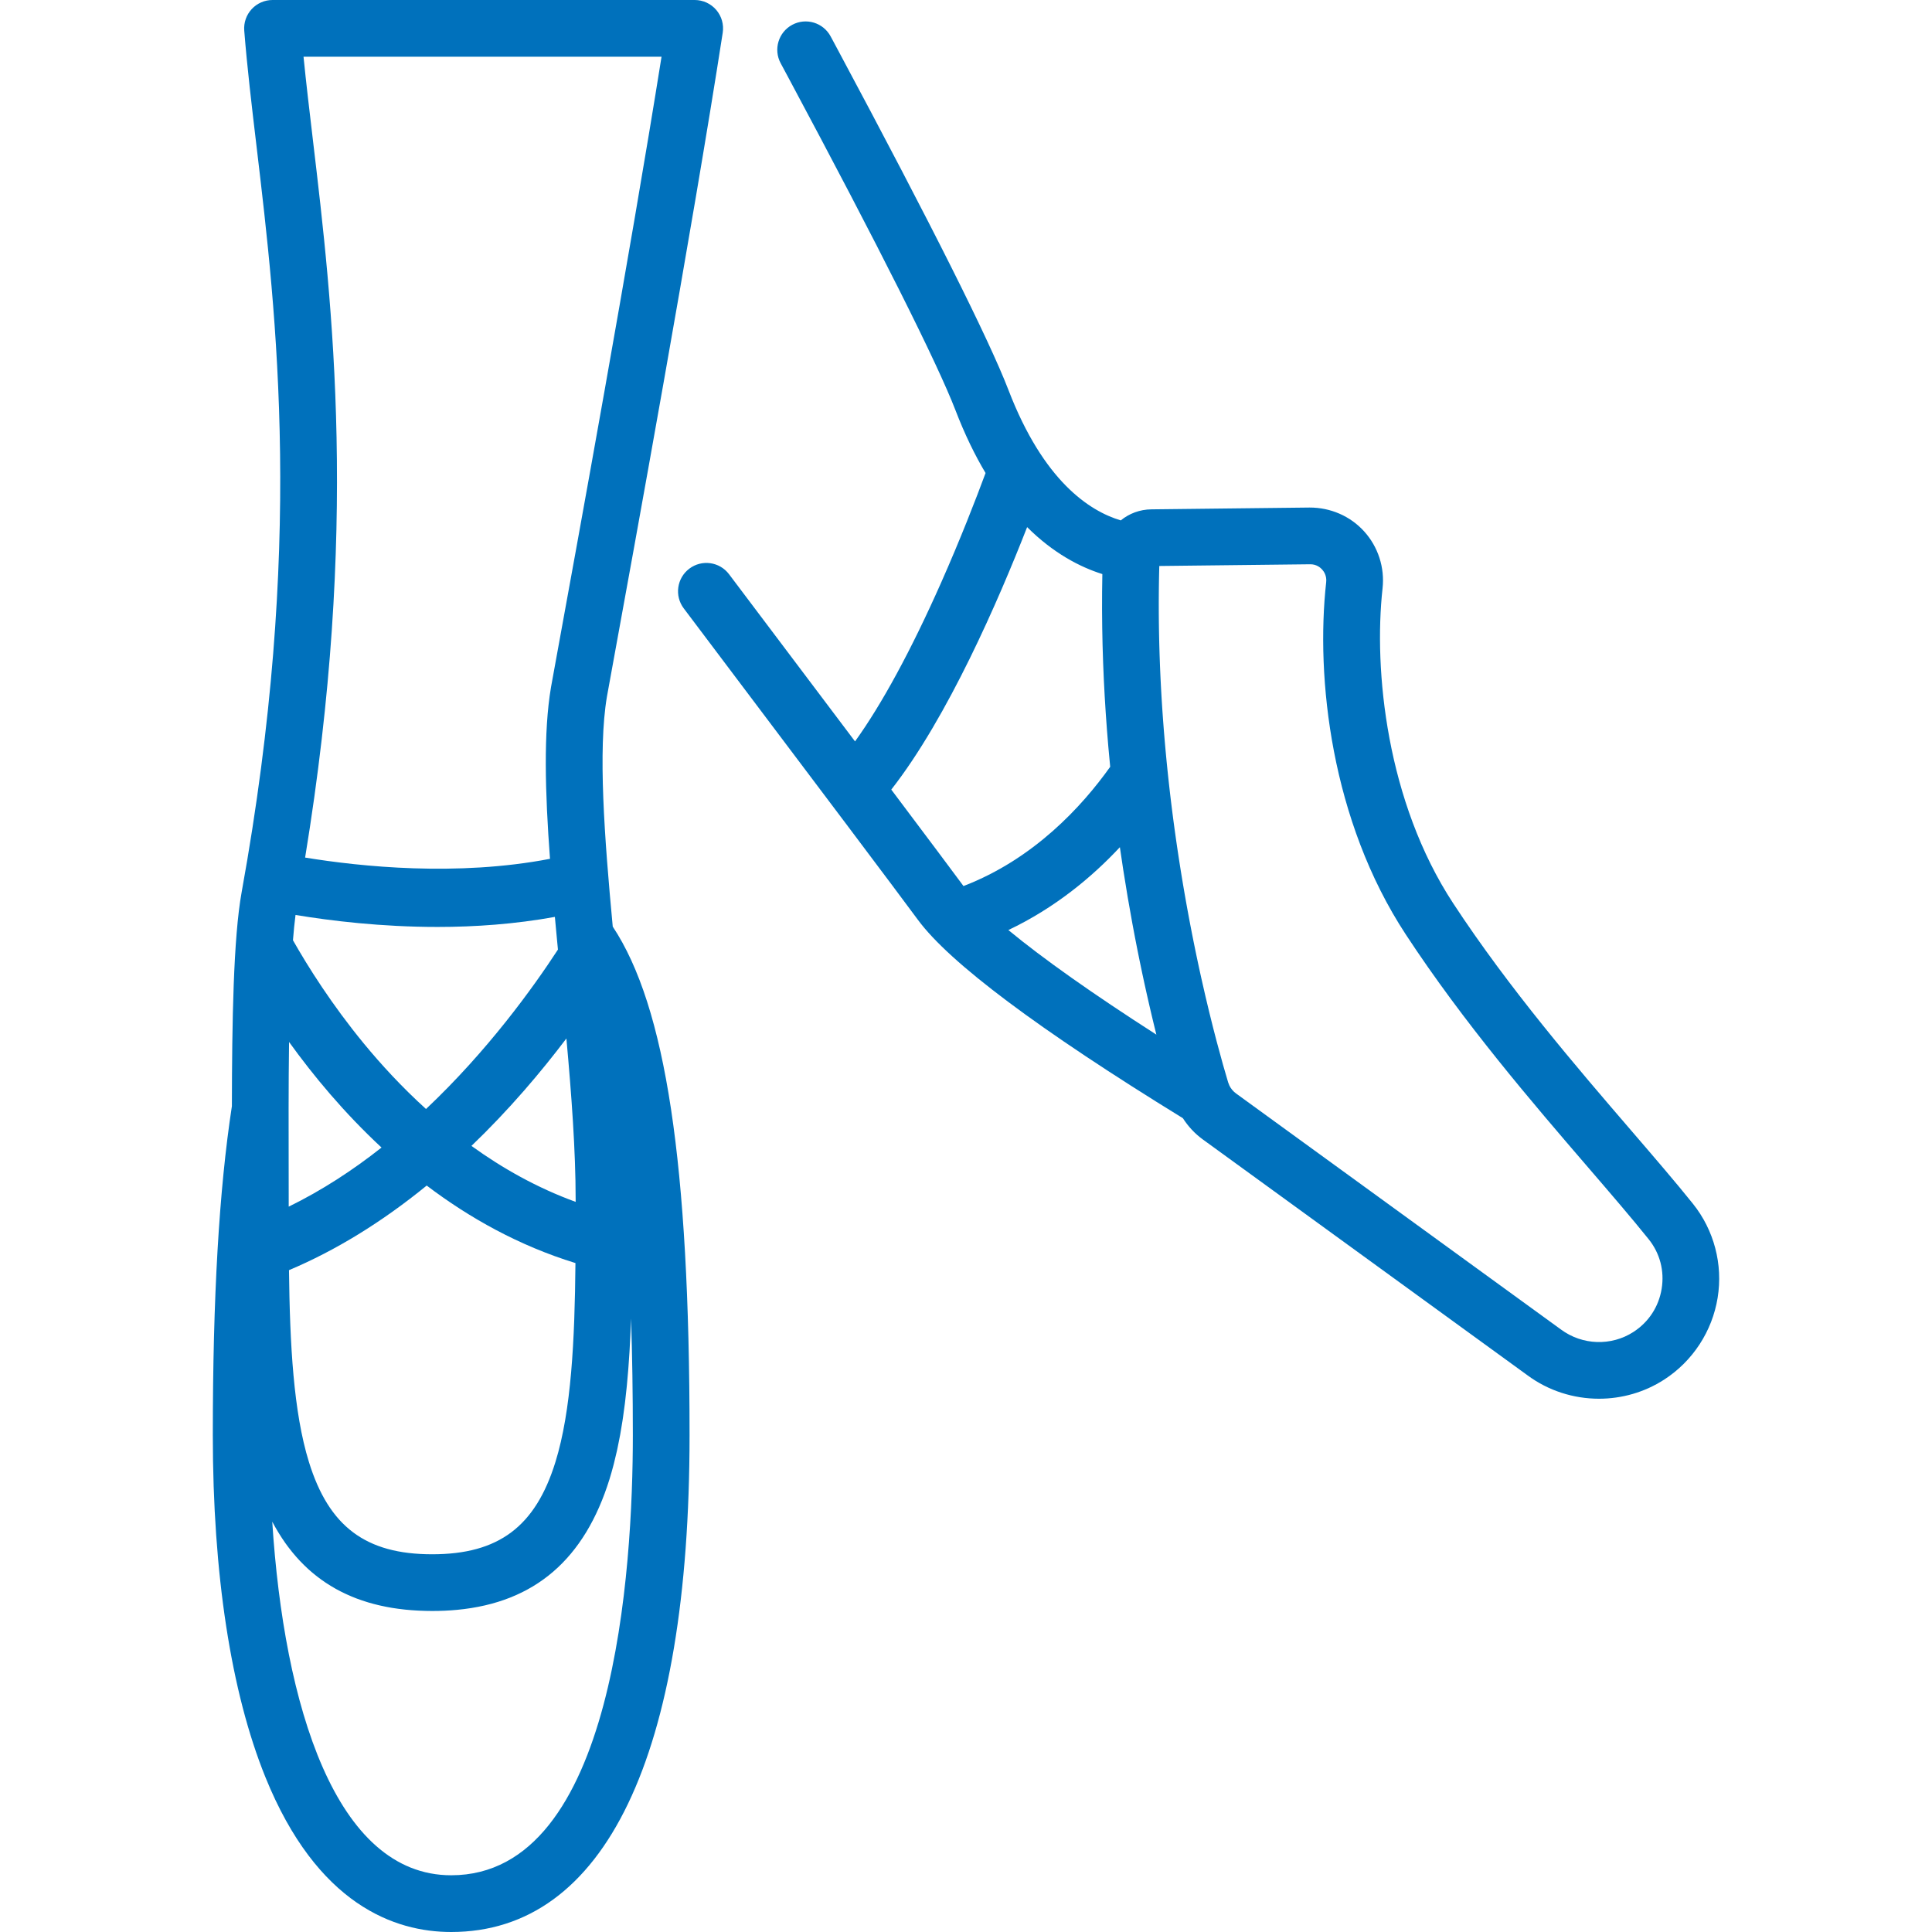
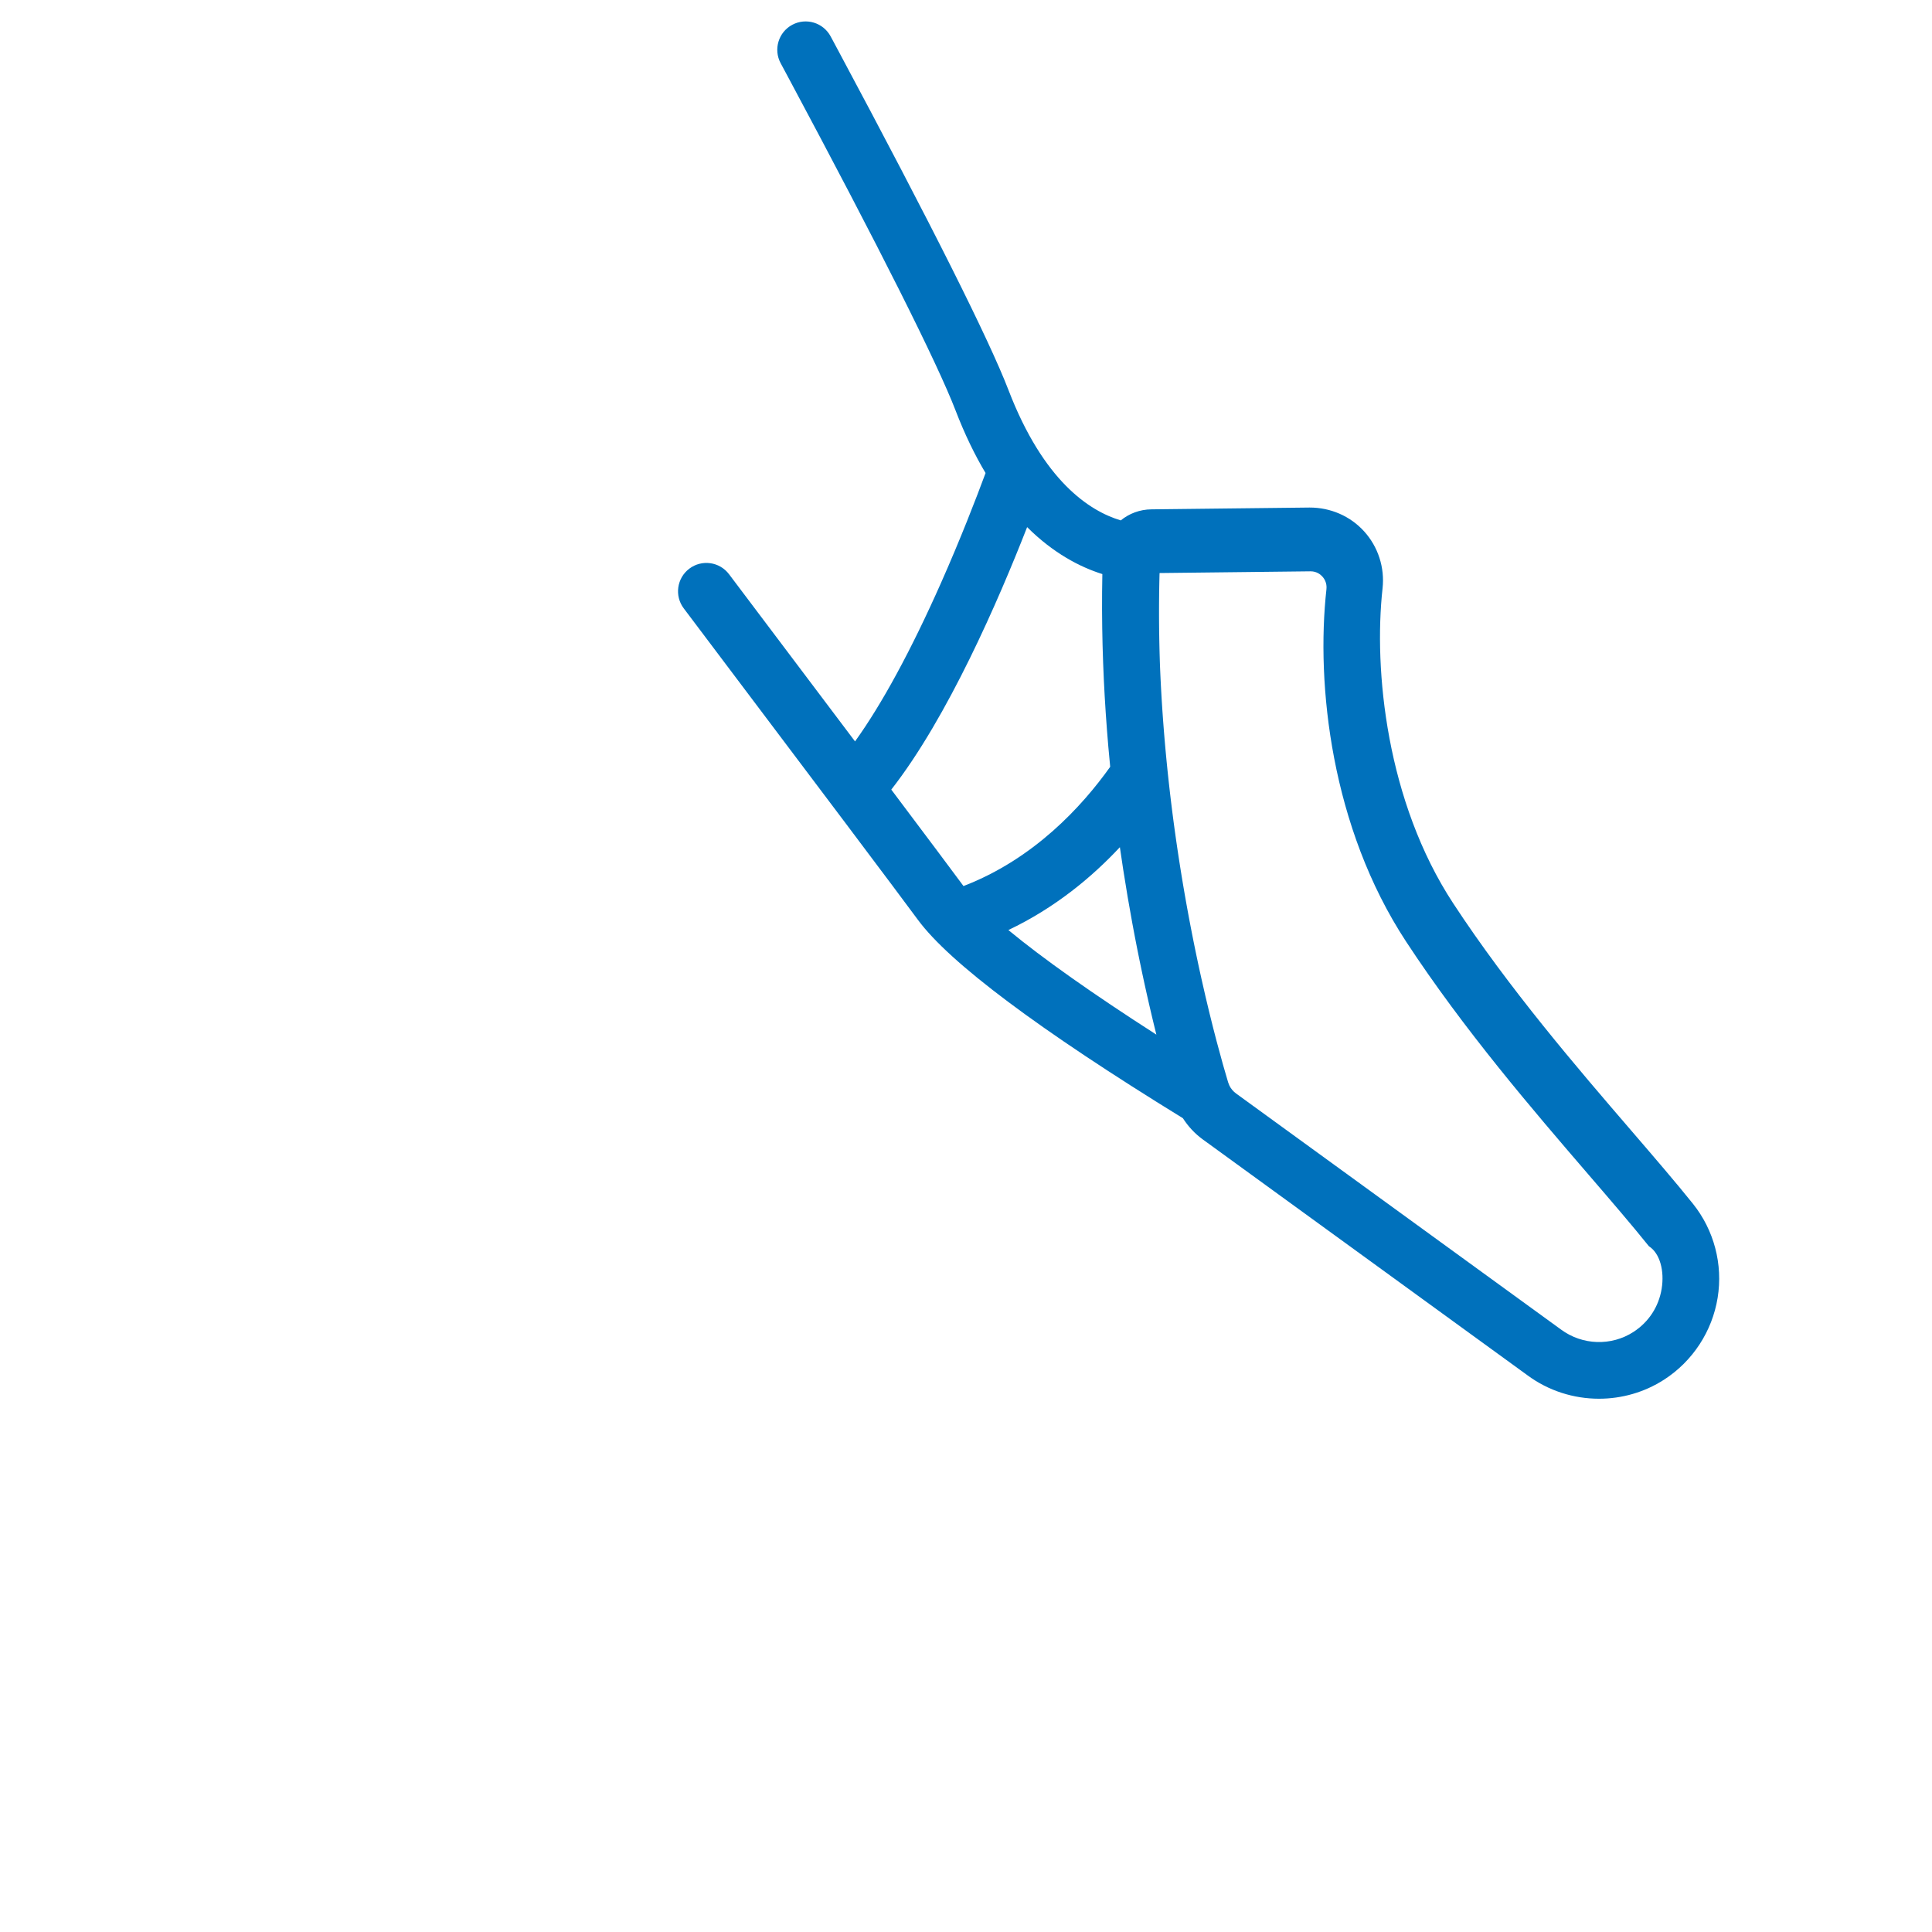
<svg xmlns="http://www.w3.org/2000/svg" version="1.1" id="Capa_1" x="0px" y="0px" viewBox="0 0 512 512" style="enable-background:new 0 0 512 512;" xml:space="preserve" width="512px" height="512px">
  <g>
    <g>
-       <path d="M162.307,176.564c5.255-28.768,21.248-116.314,29.223-167.9c0.335-2.168-0.294-4.374-1.721-6.04    C188.381,0.959,186.297,0,184.103,0H72.219c-2.096,0-4.096,0.875-5.519,2.414c-1.422,1.538-2.137,3.602-1.973,5.692    c0.754,9.578,1.976,19.877,3.271,30.779c5.316,44.777,12.596,106.102-3.957,197.532c-2.196,12.129-2.557,34.466-2.588,56.733    c-3.401,22.168-5.057,50.69-5.057,87.182c0,36.775,4.817,68.107,13.929,90.61C84.066,504.877,104.688,512,119.568,512    c40.738,0,63.172-46.761,63.172-131.669c0-71.785-6.293-113.575-20.357-134.772c-2.221-23.695-3.935-46.76-1.546-60.909    C160.928,184.113,161.452,181.248,162.307,176.564z M78.317,242.473c9.369,1.554,22.717,3.177,37.66,3.177    c9.902,0,20.495-0.74,31.071-2.663c0.18,1.963,0.365,3.94,0.553,5.929c0,0.001,0,0.001,0,0.002    c0.004,0.042,0.008,0.084,0.012,0.126c0.082,0.866,0.165,1.733,0.248,2.603c-6.603,10.131-18.641,26.85-34.963,42.25    c-6.406-5.807-11.901-11.793-16.444-17.313c-8.501-10.331-14.783-20.305-18.816-27.408    C77.832,246.728,78.057,244.48,78.317,242.473z M124.937,303.676c4.731-4.536,9.381-9.417,13.929-14.631    c4.192-4.807,7.934-9.478,11.237-13.84c1.36,15.005,2.45,29.765,2.45,42.63c0,0.225,0,0.448,0,0.673    C142.312,314.785,133.088,309.565,124.937,303.676z M152.499,334.725c-0.191,20.443-1.084,39.097-5.301,52.715    c-5.309,17.144-15.078,24.459-32.666,24.459c-17.588,0-27.357-7.315-32.666-24.459c-4.087-13.2-5.053-31.13-5.282-50.837    c12.362-5.208,24.624-12.738,36.495-22.418C124.408,322.768,137.539,330.122,152.499,334.725z M76.484,293.71c0,0,0-0.001,0-0.002    c0.008-5.861,0.039-11.808,0.121-17.579c6.445,8.952,14.593,18.778,24.502,27.981c-7.536,5.953-15.769,11.349-24.597,15.664    c0-0.647,0-1.291,0-1.94c0-3.166-0.007-6.476-0.013-9.878C76.487,303.335,76.478,298.543,76.484,293.71z M161.561,391.883    c0.01-0.034,0.019-0.069,0.029-0.103c0.322-1.044,0.621-2.115,0.91-3.199c0.064-0.252,0.133-0.506,0.199-0.763    c0.278-1.082,0.541-2.181,0.788-3.3c0.055-0.248,0.106-0.501,0.16-0.751c0.222-1.04,0.433-2.092,0.63-3.161    c0.032-0.175,0.067-0.346,0.099-0.521c0.212-1.172,0.406-2.367,0.59-3.573c0.048-0.31,0.095-0.622,0.14-0.934    c0.175-1.198,0.341-2.408,0.493-3.636c0.031-0.248,0.058-0.501,0.088-0.751c0.131-1.097,0.252-2.207,0.365-3.327    c0.029-0.286,0.06-0.569,0.088-0.857c0.121-1.251,0.231-2.516,0.332-3.793c0.029-0.361,0.056-0.724,0.083-1.088    c0.097-1.292,0.188-2.591,0.268-3.907c0.013-0.214,0.023-0.433,0.036-0.648c0.069-1.187,0.131-2.384,0.188-3.59    c0.018-0.373,0.036-0.745,0.052-1.12c0.05-1.145,0.097-2.295,0.137-3.455c0.316,9.627,0.474,19.929,0.474,30.924    c0,35.069-4.69,116.637-48.141,116.637c-30.694,0-44.303-45.05-47.422-93.7c0.038,0.072,0.08,0.137,0.119,0.209    c0.454,0.852,0.924,1.681,1.411,2.485c0.097,0.161,0.197,0.318,0.296,0.477c0.49,0.79,0.992,1.562,1.513,2.305    c0.03,0.043,0.059,0.089,0.09,0.132c0.543,0.769,1.109,1.505,1.688,2.224c0.118,0.146,0.235,0.293,0.354,0.438    c0.573,0.694,1.161,1.366,1.767,2.012c0.105,0.112,0.214,0.22,0.32,0.331c0.589,0.614,1.192,1.209,1.812,1.779    c0.066,0.061,0.13,0.125,0.196,0.185c0.658,0.596,1.337,1.163,2.03,1.711c0.143,0.113,0.286,0.225,0.43,0.336    c0.694,0.533,1.402,1.046,2.13,1.532c0.107,0.071,0.217,0.138,0.325,0.208c0.694,0.453,1.402,0.885,2.127,1.295    c0.106,0.06,0.209,0.124,0.316,0.182c0.772,0.428,1.565,0.828,2.373,1.208c0.167,0.079,0.336,0.156,0.505,0.233    c0.819,0.372,1.651,0.727,2.506,1.051c0.095,0.036,0.193,0.068,0.288,0.104c0.812,0.302,1.642,0.581,2.486,0.841    c0.146,0.045,0.29,0.093,0.438,0.137c0.889,0.264,1.797,0.501,2.72,0.718c0.191,0.045,0.383,0.087,0.575,0.13    c0.949,0.211,1.91,0.405,2.895,0.568c0.065,0.011,0.131,0.018,0.196,0.029c0.951,0.154,1.922,0.281,2.907,0.39    c0.187,0.021,0.372,0.044,0.56,0.063c1.007,0.102,2.032,0.181,3.075,0.237c0.21,0.011,0.422,0.019,0.633,0.029    c1.085,0.049,2.183,0.082,3.307,0.082c2.282,0,4.485-0.101,6.61-0.303C141.689,424.672,154.943,413.254,161.561,391.883z     M147.521,173.862c-0.877,4.799-1.412,7.734-1.505,8.284c0,0,0,0,0,0.001c-1.998,11.834-1.58,27.705-0.261,45.45    c-24.59,4.736-50.168,2.074-64.895-0.332c14.276-87.121,7.259-146.388,2.064-190.152c-0.914-7.7-1.792-15.095-2.486-22.081h94.877    C167.031,67.059,152.482,146.702,147.521,173.862z" fill="#0071bc" />
-     </g>
+       </g>
  </g>
  <g>
    <g>
-       <path d="M448.639,319c-4.613-5.753-10.283-12.342-16.285-19.318c-14.431-16.771-32.391-37.644-47.24-60.287    c-17.66-26.928-21.123-61.792-18.724-83.465c0.61-5.503-1.167-11.008-4.876-15.104c-3.693-4.08-8.947-6.338-14.478-6.322    l-41.872,0.477c-3.097,0.022-5.93,1.115-8.15,2.93c-8.319-2.487-20.482-10.431-29.744-34.511    c-5.163-13.426-20.359-43.728-45.166-90.068l-1.978-3.69c-1.963-3.655-6.516-5.03-10.177-3.068    c-3.657,1.963-5.031,6.519-3.068,10.177l1.971,3.677c24.168,45.146,39.516,75.704,44.388,88.369    c2.45,6.37,5.13,11.849,7.945,16.562c-2.536,6.846-6.675,17.545-11.826,29.153c-7.933,17.878-15.657,32.087-22.767,41.972    c-8.936-11.87-19.985-26.533-33.388-44.307c-2.499-3.315-7.211-3.974-10.526-1.476c-3.315,2.499-3.975,7.211-1.476,10.526    c37.292,49.454,56.43,74.91,62.056,82.54c8.412,11.407,32.04,29.093,70.218,52.569c1.391,2.171,3.17,4.095,5.268,5.619    l86.044,62.506c5.585,4.134,12.268,6.218,18.962,6.218c6.016,0,12.04-1.683,17.281-5.073c7.563-4.891,12.726-12.795,14.164-21.686    C456.631,335.066,454.24,325.983,448.639,319z M236.199,209.253c14.997-19.167,28.46-50.271,35.999-69.562    c6.979,6.949,14.03,10.586,19.937,12.446c-0.003,0.16-0.004,0.319-0.007,0.479c-0.027,1.419-0.049,2.835-0.061,4.245    c0,0.011,0,0.022,0,0.033c-0.012,1.447-0.014,2.888-0.011,4.325c0.001,0.272,0.002,0.544,0.003,0.816    c0.012,2.864,0.055,5.707,0.125,8.528c0.006,0.249,0.013,0.497,0.019,0.746c0.076,2.842,0.179,5.66,0.308,8.452    c0.01,0.215,0.02,0.43,0.03,0.646c0.134,2.813,0.294,5.599,0.478,8.355c0.013,0.19,0.025,0.379,0.038,0.568    c0.189,2.777,0.4,5.522,0.634,8.234c0.014,0.159,0.027,0.318,0.041,0.476c0.151,1.738,0.311,3.461,0.479,5.17    c-7.512,10.559-20.281,24.453-38.877,31.605C252.499,230.97,246.313,222.704,236.199,209.253z M267.229,246.471    c12.269-5.832,22.049-13.923,29.551-21.957c0.276,1.933,0.56,3.838,0.85,5.714c0.01,0.063,0.019,0.127,0.029,0.19    c0.381,2.459,0.773,4.867,1.173,7.221c0.009,0.051,0.017,0.102,0.026,0.153c0.401,2.356,0.81,4.657,1.224,6.901    c0.009,0.048,0.018,0.097,0.027,0.146c0.208,1.123,0.416,2.233,0.626,3.327c0.002,0.011,0.004,0.022,0.006,0.033    c0.207,1.079,0.415,2.142,0.623,3.191c0.009,0.044,0.017,0.089,0.026,0.133c0.209,1.052,0.419,2.09,0.629,3.111    c0.009,0.045,0.019,0.09,0.028,0.135c0.202,0.984,0.405,1.954,0.607,2.908c0.011,0.053,0.022,0.106,0.033,0.158    c0.208,0.98,0.416,1.944,0.623,2.893c0.013,0.058,0.025,0.114,0.038,0.172c0.197,0.9,0.393,1.785,0.589,2.655    c0.014,0.064,0.029,0.128,0.043,0.192c0.202,0.896,0.402,1.776,0.602,2.641c0.02,0.087,0.04,0.172,0.06,0.258    c0.184,0.796,0.367,1.578,0.549,2.346c0.019,0.081,0.039,0.164,0.058,0.246c0.191,0.806,0.381,1.594,0.569,2.367    c0.028,0.117,0.056,0.231,0.085,0.347c0.169,0.693,0.337,1.374,0.503,2.041c0.016,0.063,0.032,0.13,0.047,0.193    C289.607,263.384,276.327,253.995,267.229,246.471z M440.359,341.518c-0.772,4.771-3.431,8.842-7.488,11.465    c-5.85,3.782-13.54,3.54-19.192-0.645l-86.099-62.546c-0.768-0.557-1.372-1.276-1.777-2.107c-0.005-0.01-0.007-0.02-0.012-0.03    c-0.055-0.115-0.089-0.231-0.136-0.348c-0.066-0.163-0.141-0.321-0.192-0.492c-1.557-5.197-4.239-14.745-7.081-27.506    c-0.005-0.022-0.01-0.043-0.015-0.065c-0.13-0.585-0.261-1.178-0.392-1.777c-0.006-0.025-0.011-0.049-0.016-0.074    c-0.128-0.587-0.256-1.181-0.385-1.78c-0.009-0.041-0.017-0.08-0.026-0.121c-0.126-0.591-0.253-1.189-0.38-1.792    c-0.01-0.05-0.021-0.098-0.031-0.148c-0.123-0.586-0.246-1.18-0.369-1.777c-0.015-0.071-0.029-0.141-0.044-0.213    c-0.12-0.583-0.239-1.172-0.359-1.765c-0.018-0.089-0.036-0.176-0.053-0.264c-0.116-0.578-0.232-1.163-0.348-1.751    c-0.021-0.106-0.042-0.211-0.063-0.318c-0.114-0.579-0.227-1.164-0.341-1.752c-0.023-0.119-0.046-0.236-0.069-0.355    c-0.114-0.593-0.228-1.193-0.341-1.795c-0.021-0.112-0.042-0.223-0.063-0.336c-0.114-0.608-0.227-1.221-0.34-1.838    c-0.021-0.114-0.042-0.226-0.063-0.34c-0.112-0.615-0.224-1.235-0.335-1.858c-0.021-0.12-0.043-0.238-0.064-0.358    c-0.109-0.61-0.216-1.225-0.324-1.843c-0.025-0.142-0.049-0.283-0.074-0.425c-0.105-0.605-0.209-1.215-0.312-1.827    c-0.026-0.156-0.053-0.31-0.079-0.466c-0.103-0.615-0.206-1.235-0.308-1.858c-0.025-0.155-0.051-0.309-0.076-0.464    c-0.1-0.614-0.2-1.234-0.299-1.855c-0.027-0.171-0.055-0.341-0.082-0.512c-0.099-0.623-0.196-1.251-0.293-1.88    c-0.026-0.169-0.052-0.337-0.078-0.507c-0.095-0.623-0.19-1.251-0.284-1.881c-0.028-0.186-0.056-0.37-0.083-0.557    c-0.091-0.617-0.181-1.238-0.271-1.861c-0.029-0.202-0.058-0.404-0.087-0.607c-0.088-0.617-0.175-1.237-0.261-1.859    c-0.029-0.211-0.059-0.421-0.088-0.633c-0.086-0.626-0.171-1.256-0.255-1.887c-0.028-0.208-0.056-0.416-0.083-0.625    c-0.084-0.635-0.166-1.273-0.248-1.913c-0.027-0.214-0.055-0.427-0.082-0.641c-0.08-0.632-0.158-1.267-0.236-1.904    c-0.028-0.228-0.056-0.455-0.084-0.683c-0.077-0.635-0.152-1.273-0.226-1.912c-0.027-0.231-0.054-0.461-0.081-0.693    c-0.074-0.641-0.146-1.285-0.218-1.931c-0.026-0.236-0.052-0.471-0.078-0.708c-0.07-0.639-0.138-1.28-0.206-1.923    c-0.026-0.248-0.052-0.496-0.078-0.745c-0.067-0.645-0.132-1.293-0.196-1.943c-0.025-0.247-0.049-0.495-0.074-0.743    c-0.063-0.649-0.125-1.3-0.186-1.953c-0.024-0.254-0.047-0.507-0.071-0.762c-0.06-0.65-0.117-1.304-0.174-1.958    c-0.023-0.264-0.046-0.527-0.069-0.792c-0.055-0.644-0.108-1.291-0.161-1.94c-0.022-0.277-0.045-0.553-0.067-0.83    c-0.051-0.644-0.1-1.29-0.148-1.938c-0.021-0.286-0.043-0.572-0.064-0.859c-0.046-0.636-0.091-1.274-0.135-1.914    c-0.021-0.302-0.041-0.604-0.061-0.907c-0.042-0.634-0.082-1.269-0.122-1.906c-0.019-0.311-0.038-0.623-0.057-0.935    c-0.038-0.629-0.073-1.26-0.108-1.892c-0.018-0.321-0.035-0.643-0.053-0.965c-0.033-0.629-0.065-1.261-0.096-1.893    c-0.016-0.329-0.032-0.658-0.047-0.987c-0.029-0.625-0.056-1.253-0.082-1.881c-0.014-0.34-0.028-0.68-0.042-1.02    c-0.024-0.621-0.047-1.244-0.069-1.868c-0.012-0.351-0.024-0.702-0.036-1.054c-0.02-0.616-0.038-1.234-0.055-1.853    c-0.01-0.363-0.02-0.726-0.029-1.09c-0.015-0.607-0.029-1.215-0.041-1.823c-0.008-0.379-0.015-0.758-0.022-1.137    c-0.011-0.603-0.02-1.207-0.028-1.812c-0.005-0.386-0.01-0.772-0.014-1.159c-0.006-0.594-0.011-1.189-0.014-1.784    c-0.002-0.406-0.004-0.812-0.005-1.219c-0.002-0.583-0.002-1.167-0.001-1.751c0.001-0.419,0.002-0.839,0.004-1.259    c0.003-0.571,0.007-1.142,0.012-1.715c0.004-0.44,0.009-0.88,0.015-1.321c0.007-0.558,0.016-1.117,0.025-1.677    c0.008-0.452,0.016-0.905,0.026-1.358c0.011-0.55,0.024-1.101,0.038-1.652c0.006-0.23,0.012-0.46,0.019-0.69l39.982-0.454    c0.018-0.001,0.035-0.001,0.052-0.001c1.62,0,2.644,0.863,3.114,1.382c0.482,0.532,1.264,1.677,1.078,3.359    c-2.804,25.311,1.266,63.129,21.094,93.363c15.386,23.461,33.7,44.746,48.416,61.848c5.915,6.874,11.502,13.367,15.953,18.917    C439.901,332.13,441.124,336.787,440.359,341.518z" fill="#0071bc" />
+       <path d="M448.639,319c-4.613-5.753-10.283-12.342-16.285-19.318c-14.431-16.771-32.391-37.644-47.24-60.287    c-17.66-26.928-21.123-61.792-18.724-83.465c0.61-5.503-1.167-11.008-4.876-15.104c-3.693-4.08-8.947-6.338-14.478-6.322    l-41.872,0.477c-3.097,0.022-5.93,1.115-8.15,2.93c-8.319-2.487-20.482-10.431-29.744-34.511    c-5.163-13.426-20.359-43.728-45.166-90.068l-1.978-3.69c-1.963-3.655-6.516-5.03-10.177-3.068    c-3.657,1.963-5.031,6.519-3.068,10.177l1.971,3.677c24.168,45.146,39.516,75.704,44.388,88.369    c2.45,6.37,5.13,11.849,7.945,16.562c-2.536,6.846-6.675,17.545-11.826,29.153c-7.933,17.878-15.657,32.087-22.767,41.972    c-8.936-11.87-19.985-26.533-33.388-44.307c-2.499-3.315-7.211-3.974-10.526-1.476c-3.315,2.499-3.975,7.211-1.476,10.526    c37.292,49.454,56.43,74.91,62.056,82.54c8.412,11.407,32.04,29.093,70.218,52.569c1.391,2.171,3.17,4.095,5.268,5.619    l86.044,62.506c5.585,4.134,12.268,6.218,18.962,6.218c6.016,0,12.04-1.683,17.281-5.073c7.563-4.891,12.726-12.795,14.164-21.686    C456.631,335.066,454.24,325.983,448.639,319z M236.199,209.253c14.997-19.167,28.46-50.271,35.999-69.562    c6.979,6.949,14.03,10.586,19.937,12.446c-0.003,0.16-0.004,0.319-0.007,0.479c-0.027,1.419-0.049,2.835-0.061,4.245    c0,0.011,0,0.022,0,0.033c-0.012,1.447-0.014,2.888-0.011,4.325c0.001,0.272,0.002,0.544,0.003,0.816    c0.012,2.864,0.055,5.707,0.125,8.528c0.006,0.249,0.013,0.497,0.019,0.746c0.076,2.842,0.179,5.66,0.308,8.452    c0.01,0.215,0.02,0.43,0.03,0.646c0.134,2.813,0.294,5.599,0.478,8.355c0.013,0.19,0.025,0.379,0.038,0.568    c0.189,2.777,0.4,5.522,0.634,8.234c0.014,0.159,0.027,0.318,0.041,0.476c0.151,1.738,0.311,3.461,0.479,5.17    c-7.512,10.559-20.281,24.453-38.877,31.605C252.499,230.97,246.313,222.704,236.199,209.253z M267.229,246.471    c12.269-5.832,22.049-13.923,29.551-21.957c0.276,1.933,0.56,3.838,0.85,5.714c0.01,0.063,0.019,0.127,0.029,0.19    c0.381,2.459,0.773,4.867,1.173,7.221c0.009,0.051,0.017,0.102,0.026,0.153c0.401,2.356,0.81,4.657,1.224,6.901    c0.009,0.048,0.018,0.097,0.027,0.146c0.208,1.123,0.416,2.233,0.626,3.327c0.002,0.011,0.004,0.022,0.006,0.033    c0.207,1.079,0.415,2.142,0.623,3.191c0.009,0.044,0.017,0.089,0.026,0.133c0.209,1.052,0.419,2.09,0.629,3.111    c0.009,0.045,0.019,0.09,0.028,0.135c0.202,0.984,0.405,1.954,0.607,2.908c0.011,0.053,0.022,0.106,0.033,0.158    c0.208,0.98,0.416,1.944,0.623,2.893c0.013,0.058,0.025,0.114,0.038,0.172c0.197,0.9,0.393,1.785,0.589,2.655    c0.014,0.064,0.029,0.128,0.043,0.192c0.202,0.896,0.402,1.776,0.602,2.641c0.02,0.087,0.04,0.172,0.06,0.258    c0.184,0.796,0.367,1.578,0.549,2.346c0.019,0.081,0.039,0.164,0.058,0.246c0.191,0.806,0.381,1.594,0.569,2.367    c0.028,0.117,0.056,0.231,0.085,0.347c0.169,0.693,0.337,1.374,0.503,2.041c0.016,0.063,0.032,0.13,0.047,0.193    C289.607,263.384,276.327,253.995,267.229,246.471z M440.359,341.518c-0.772,4.771-3.431,8.842-7.488,11.465    c-5.85,3.782-13.54,3.54-19.192-0.645l-86.099-62.546c-0.768-0.557-1.372-1.276-1.777-2.107c-0.005-0.01-0.007-0.02-0.012-0.03    c-0.055-0.115-0.089-0.231-0.136-0.348c-0.066-0.163-0.141-0.321-0.192-0.492c-1.557-5.197-4.239-14.745-7.081-27.506    c-0.005-0.022-0.01-0.043-0.015-0.065c-0.13-0.585-0.261-1.178-0.392-1.777c-0.006-0.025-0.011-0.049-0.016-0.074    c-0.128-0.587-0.256-1.181-0.385-1.78c-0.009-0.041-0.017-0.08-0.026-0.121c-0.126-0.591-0.253-1.189-0.38-1.792    c-0.01-0.05-0.021-0.098-0.031-0.148c-0.123-0.586-0.246-1.18-0.369-1.777c-0.015-0.071-0.029-0.141-0.044-0.213    c-0.12-0.583-0.239-1.172-0.359-1.765c-0.018-0.089-0.036-0.176-0.053-0.264c-0.116-0.578-0.232-1.163-0.348-1.751    c-0.021-0.106-0.042-0.211-0.063-0.318c-0.114-0.579-0.227-1.164-0.341-1.752c-0.023-0.119-0.046-0.236-0.069-0.355    c-0.114-0.593-0.228-1.193-0.341-1.795c-0.021-0.112-0.042-0.223-0.063-0.336c-0.114-0.608-0.227-1.221-0.34-1.838    c-0.021-0.114-0.042-0.226-0.063-0.34c-0.112-0.615-0.224-1.235-0.335-1.858c-0.021-0.12-0.043-0.238-0.064-0.358    c-0.109-0.61-0.216-1.225-0.324-1.843c-0.025-0.142-0.049-0.283-0.074-0.425c-0.105-0.605-0.209-1.215-0.312-1.827    c-0.026-0.156-0.053-0.31-0.079-0.466c-0.103-0.615-0.206-1.235-0.308-1.858c-0.025-0.155-0.051-0.309-0.076-0.464    c-0.1-0.614-0.2-1.234-0.299-1.855c-0.027-0.171-0.055-0.341-0.082-0.512c-0.099-0.623-0.196-1.251-0.293-1.88    c-0.026-0.169-0.052-0.337-0.078-0.507c-0.095-0.623-0.19-1.251-0.284-1.881c-0.028-0.186-0.056-0.37-0.083-0.557    c-0.091-0.617-0.181-1.238-0.271-1.861c-0.029-0.202-0.058-0.404-0.087-0.607c-0.088-0.617-0.175-1.237-0.261-1.859    c-0.029-0.211-0.059-0.421-0.088-0.633c-0.086-0.626-0.171-1.256-0.255-1.887c-0.028-0.208-0.056-0.416-0.083-0.625    c-0.084-0.635-0.166-1.273-0.248-1.913c-0.027-0.214-0.055-0.427-0.082-0.641c-0.08-0.632-0.158-1.267-0.236-1.904    c-0.028-0.228-0.056-0.455-0.084-0.683c-0.077-0.635-0.152-1.273-0.226-1.912c-0.027-0.231-0.054-0.461-0.081-0.693    c-0.074-0.641-0.146-1.285-0.218-1.931c-0.026-0.236-0.052-0.471-0.078-0.708c-0.07-0.639-0.138-1.28-0.206-1.923    c-0.026-0.248-0.052-0.496-0.078-0.745c-0.067-0.645-0.132-1.293-0.196-1.943c-0.025-0.247-0.049-0.495-0.074-0.743    c-0.063-0.649-0.125-1.3-0.186-1.953c-0.024-0.254-0.047-0.507-0.071-0.762c-0.06-0.65-0.117-1.304-0.174-1.958    c-0.023-0.264-0.046-0.527-0.069-0.792c-0.055-0.644-0.108-1.291-0.161-1.94c-0.022-0.277-0.045-0.553-0.067-0.83    c-0.051-0.644-0.1-1.29-0.148-1.938c-0.021-0.286-0.043-0.572-0.064-0.859c-0.046-0.636-0.091-1.274-0.135-1.914    c-0.021-0.302-0.041-0.604-0.061-0.907c-0.042-0.634-0.082-1.269-0.122-1.906c-0.019-0.311-0.038-0.623-0.057-0.935    c-0.038-0.629-0.073-1.26-0.108-1.892c-0.018-0.321-0.035-0.643-0.053-0.965c-0.033-0.629-0.065-1.261-0.096-1.893    c-0.016-0.329-0.032-0.658-0.047-0.987c-0.029-0.625-0.056-1.253-0.082-1.881c-0.014-0.34-0.028-0.68-0.042-1.02    c-0.012-0.351-0.024-0.702-0.036-1.054c-0.02-0.616-0.038-1.234-0.055-1.853    c-0.01-0.363-0.02-0.726-0.029-1.09c-0.015-0.607-0.029-1.215-0.041-1.823c-0.008-0.379-0.015-0.758-0.022-1.137    c-0.011-0.603-0.02-1.207-0.028-1.812c-0.005-0.386-0.01-0.772-0.014-1.159c-0.006-0.594-0.011-1.189-0.014-1.784    c-0.002-0.406-0.004-0.812-0.005-1.219c-0.002-0.583-0.002-1.167-0.001-1.751c0.001-0.419,0.002-0.839,0.004-1.259    c0.003-0.571,0.007-1.142,0.012-1.715c0.004-0.44,0.009-0.88,0.015-1.321c0.007-0.558,0.016-1.117,0.025-1.677    c0.008-0.452,0.016-0.905,0.026-1.358c0.011-0.55,0.024-1.101,0.038-1.652c0.006-0.23,0.012-0.46,0.019-0.69l39.982-0.454    c0.018-0.001,0.035-0.001,0.052-0.001c1.62,0,2.644,0.863,3.114,1.382c0.482,0.532,1.264,1.677,1.078,3.359    c-2.804,25.311,1.266,63.129,21.094,93.363c15.386,23.461,33.7,44.746,48.416,61.848c5.915,6.874,11.502,13.367,15.953,18.917    C439.901,332.13,441.124,336.787,440.359,341.518z" fill="#0071bc" />
    </g>
  </g>
  <g>
</g>
  <g>
</g>
  <g>
</g>
  <g>
</g>
  <g>
</g>
  <g>
</g>
  <g>
</g>
  <g>
</g>
  <g>
</g>
  <g>
</g>
  <g>
</g>
  <g>
</g>
  <g>
</g>
  <g>
</g>
  <g>
</g>
</svg>